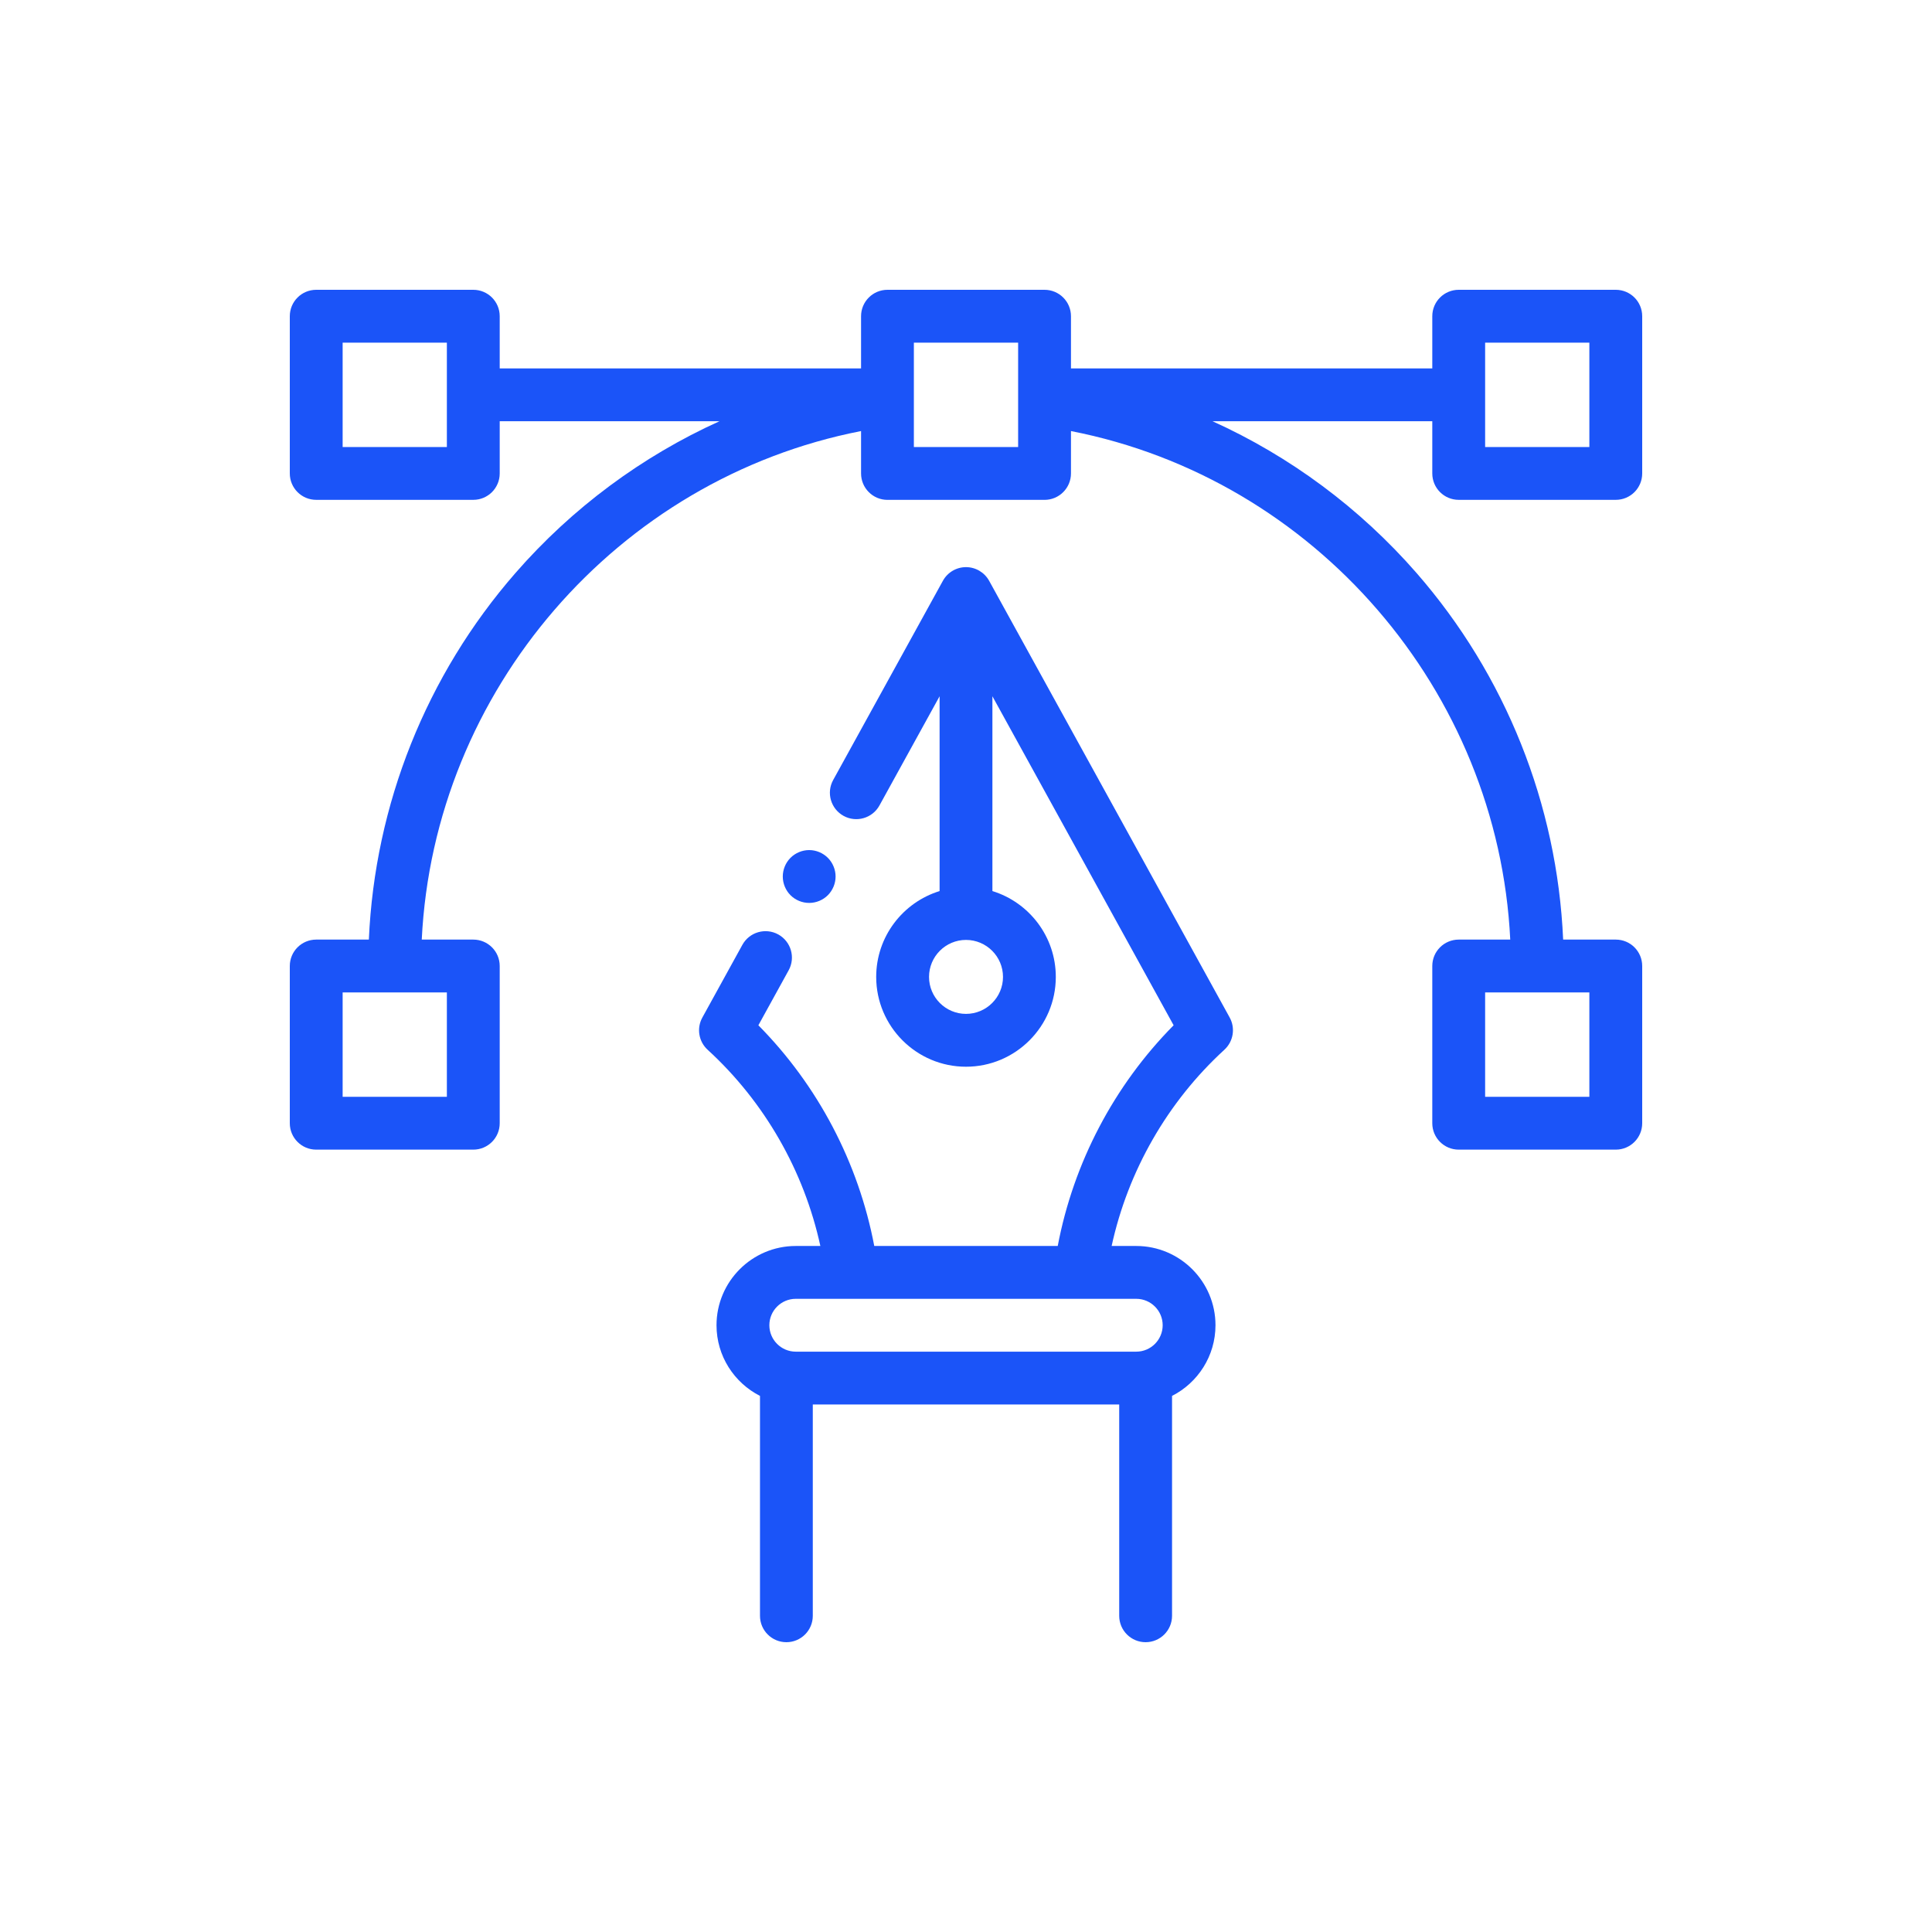
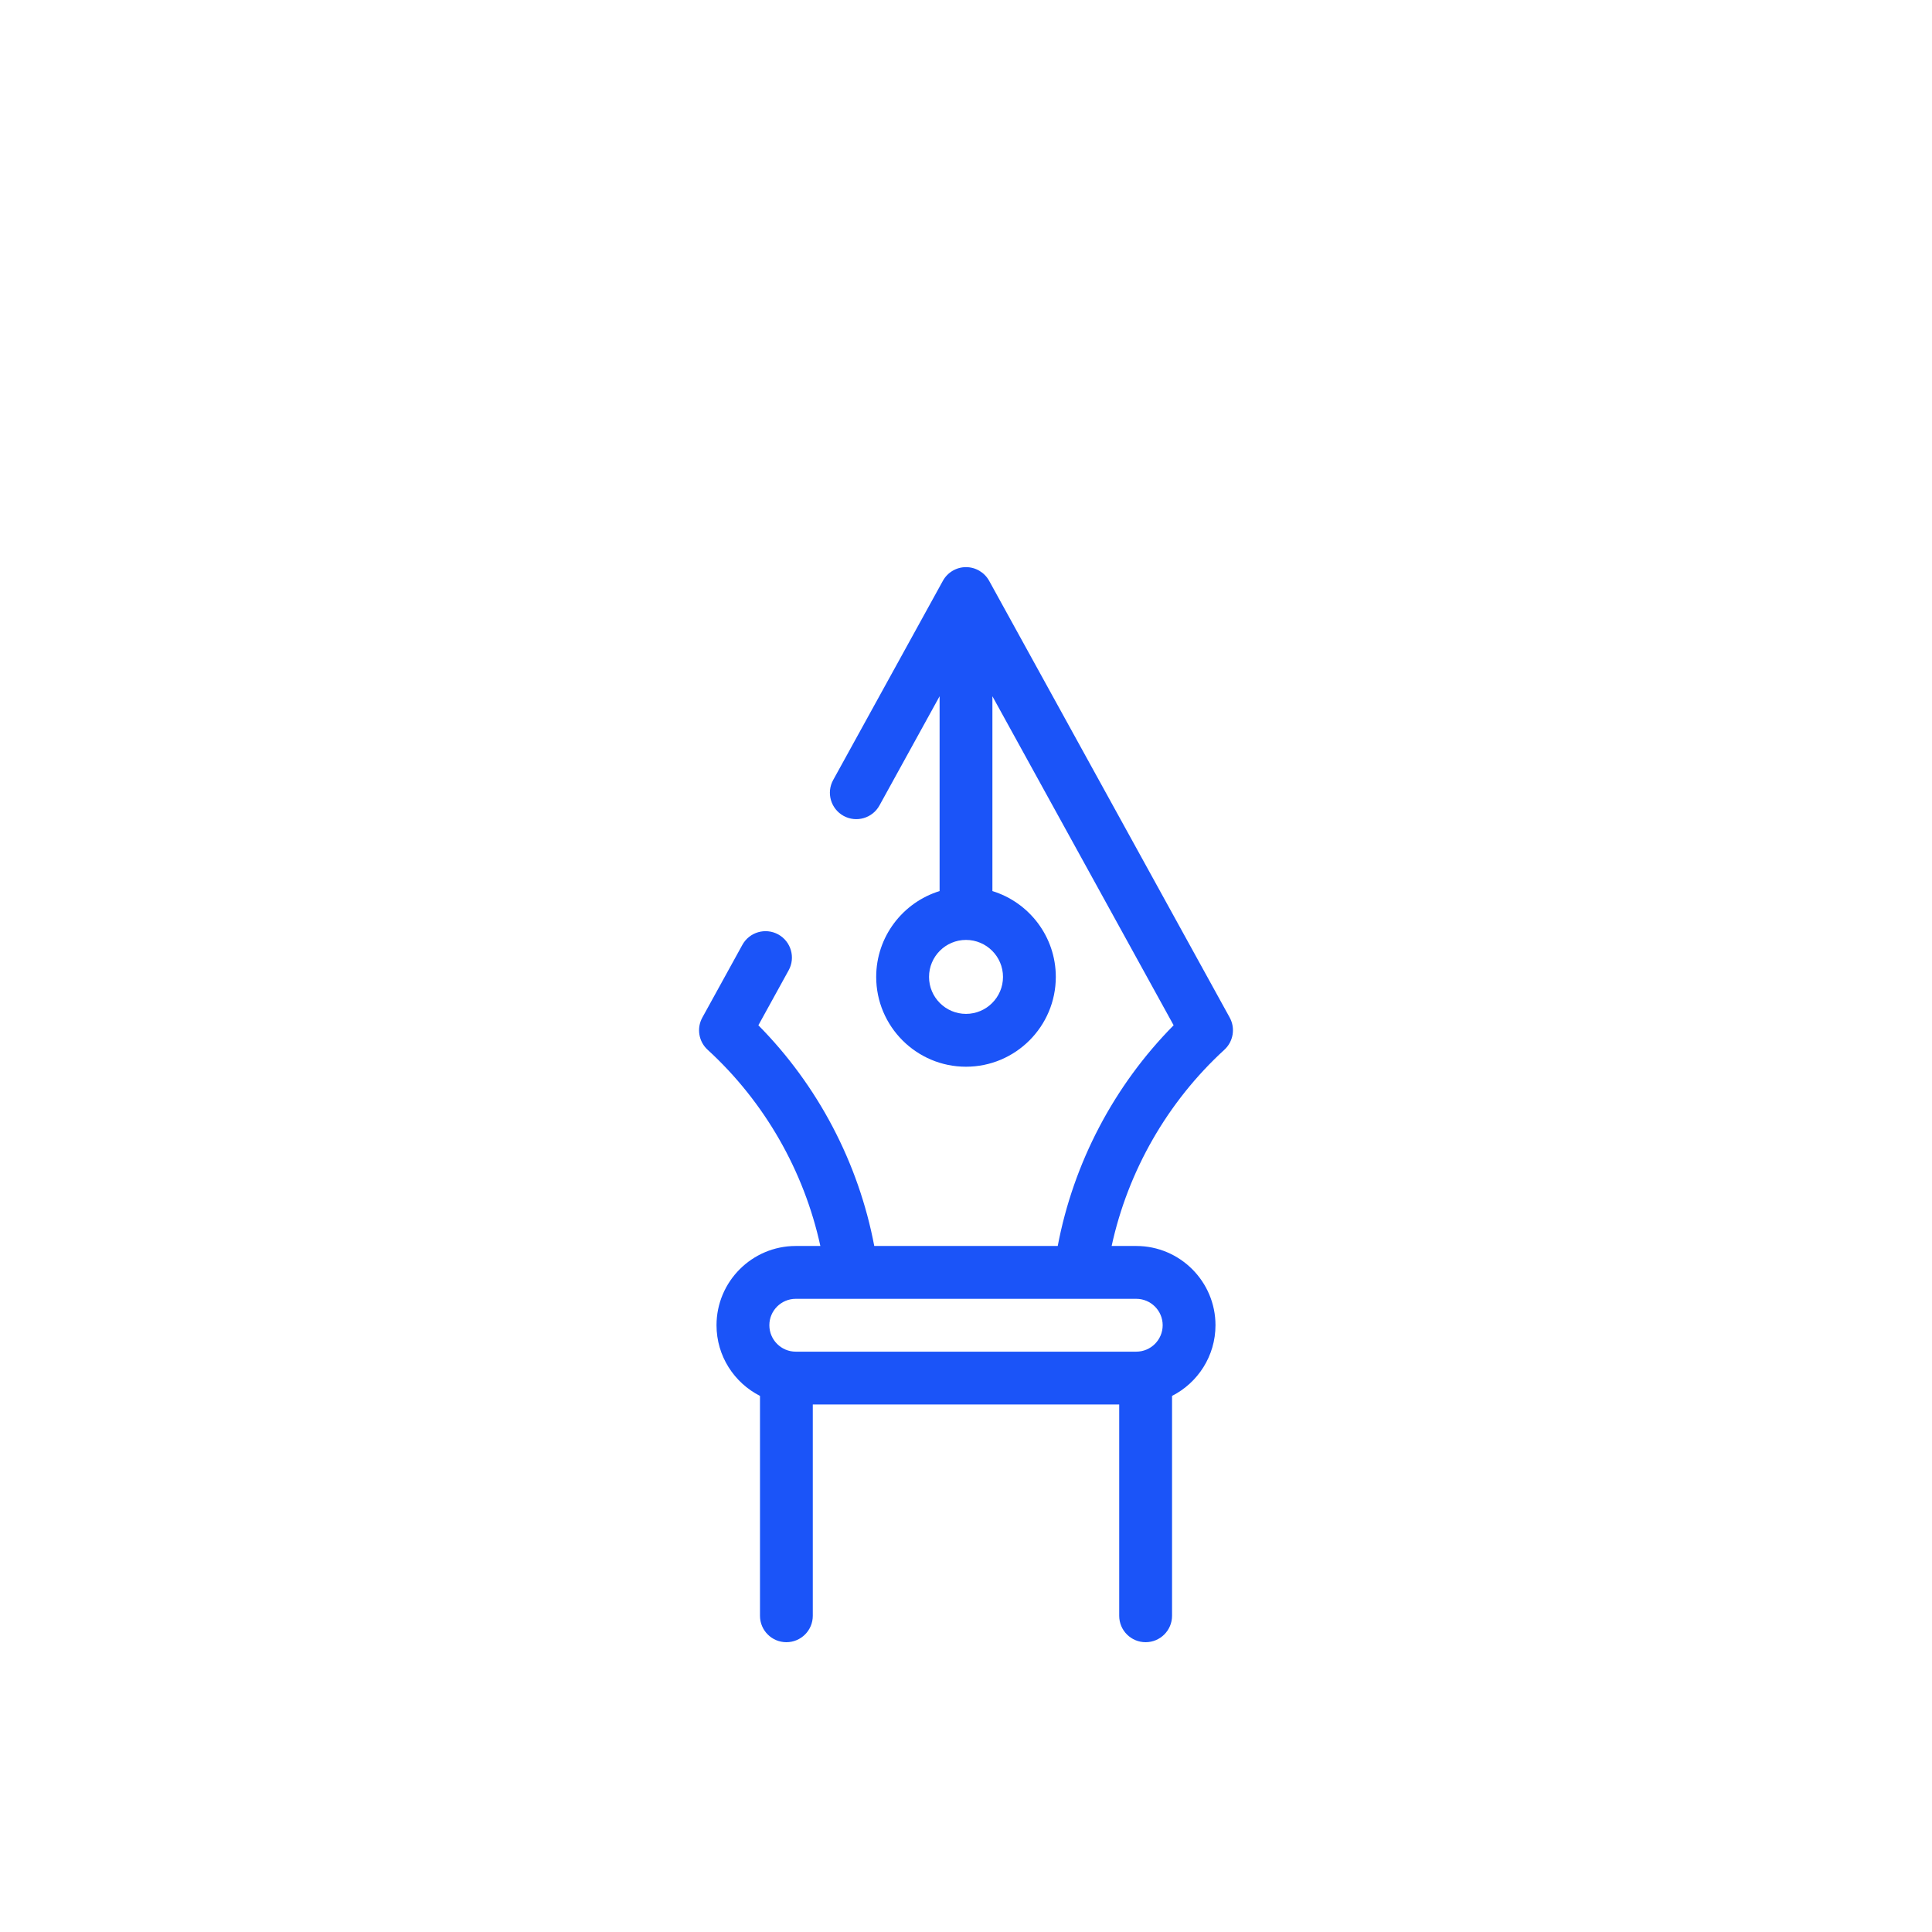
<svg xmlns="http://www.w3.org/2000/svg" width="60" height="60" viewBox="0 0 60 60" fill="none">
  <g clip-path="url(#clip0_244_1228)">
-     <path d="M45.301 15.523H50.18C50.633 15.523 51 15.156 51 14.703V9.82C51 9.367 50.633 9 50.18 9H45.301C44.848 9 44.481 9.367 44.481 9.82V11.441H33.26V9.82C33.26 9.367 32.892 9 32.439 9H27.561C27.108 9 26.741 9.367 26.741 9.82V11.441H15.519V9.82C15.519 9.367 15.152 9 14.699 9H9.82C9.367 9 9 9.367 9 9.82V14.703C9 15.156 9.367 15.523 9.82 15.523H14.699C15.152 15.523 15.519 15.156 15.519 14.703V13.082H22.343C19.94 14.171 17.773 15.772 16.008 17.795C13.24 20.968 11.64 24.983 11.455 29.18H9.82C9.367 29.18 9 29.547 9 30V34.883C9 35.336 9.367 35.703 9.82 35.703H14.699C15.152 35.703 15.519 35.336 15.519 34.883V30C15.519 29.547 15.152 29.18 14.699 29.18H13.098C13.476 21.449 19.163 14.867 26.741 13.387V14.703C26.741 15.156 27.108 15.524 27.561 15.524H32.439C32.892 15.524 33.26 15.156 33.26 14.703V13.387C40.837 14.867 46.524 21.449 46.902 29.18H45.301C44.848 29.18 44.481 29.547 44.481 30V34.883C44.481 35.336 44.848 35.703 45.301 35.703H50.18C50.633 35.703 51 35.336 51 34.883V30C51 29.547 50.633 29.18 50.18 29.18H48.545C48.36 24.983 46.76 20.968 43.992 17.795C42.227 15.772 40.06 14.171 37.657 13.082H44.481V14.703C44.481 15.156 44.848 15.523 45.301 15.523ZM13.878 13.883H10.641V10.641H13.878V13.883ZM13.878 34.062H10.641V30.82H13.878V34.062ZM49.359 34.062H46.122V30.82H49.359V34.062ZM31.619 13.883H28.381V10.641H31.619V13.883ZM46.122 10.641H49.359V13.883H46.122V10.641Z" fill="#1B54F8" />
    <path d="M30.719 18.038C30.574 17.776 30.299 17.613 30 17.613C29.701 17.613 29.426 17.776 29.282 18.038L25.875 24.224C25.656 24.62 25.801 25.119 26.198 25.338C26.594 25.556 27.093 25.412 27.312 25.015L29.18 21.623V27.673C28.041 28.024 27.211 29.086 27.211 30.339C27.211 31.877 28.462 33.128 30 33.128C31.538 33.128 32.789 31.877 32.789 30.339C32.789 29.086 31.959 28.024 30.82 27.673V21.623L36.448 31.841C34.599 33.711 33.339 36.11 32.849 38.695H27.151C26.661 36.11 25.401 33.711 23.552 31.841L24.492 30.134C24.711 29.738 24.566 29.239 24.17 29.02C23.773 28.802 23.274 28.946 23.055 29.343L21.812 31.601C21.629 31.932 21.697 32.346 21.976 32.601C23.743 34.219 24.969 36.362 25.477 38.695H24.713C23.356 38.695 22.252 39.8 22.252 41.156C22.252 42.114 22.802 42.944 23.602 43.351V50.18C23.602 50.633 23.969 51 24.422 51C24.875 51 25.242 50.633 25.242 50.18V43.617H34.758V50.18C34.758 50.633 35.125 51 35.578 51C36.031 51 36.399 50.633 36.399 50.18V43.351C37.199 42.944 37.748 42.113 37.748 41.156C37.748 39.799 36.644 38.695 35.287 38.695H34.523C35.031 36.362 36.258 34.219 38.024 32.601C38.303 32.345 38.371 31.932 38.189 31.6L30.719 18.038ZM30 31.487C29.367 31.487 28.852 30.972 28.852 30.339C28.852 29.705 29.367 29.19 30 29.19C30.633 29.19 31.149 29.705 31.149 30.339C31.149 30.972 30.633 31.487 30 31.487ZM36.108 41.156C36.108 41.609 35.74 41.977 35.287 41.977H24.713C24.261 41.977 23.893 41.609 23.893 41.156C23.893 40.704 24.261 40.336 24.713 40.336H35.287C35.74 40.336 36.108 40.704 36.108 41.156Z" fill="#1B54F8" />
-     <path d="M25.13 28.041C25.346 28.041 25.557 27.954 25.71 27.801C25.862 27.648 25.95 27.437 25.95 27.221C25.95 27.005 25.862 26.794 25.71 26.641C25.557 26.488 25.346 26.4 25.13 26.4C24.913 26.4 24.702 26.488 24.549 26.641C24.397 26.794 24.31 27.005 24.31 27.221C24.31 27.437 24.397 27.648 24.549 27.801C24.702 27.954 24.913 28.041 25.13 28.041Z" fill="#1B54F8" />
  </g>
  <defs>
    <clipPath id="clip0_244_1228">
      <rect width="42" height="42" fill="white" transform="translate(9 9)" />
    </clipPath>
  </defs>
</svg>